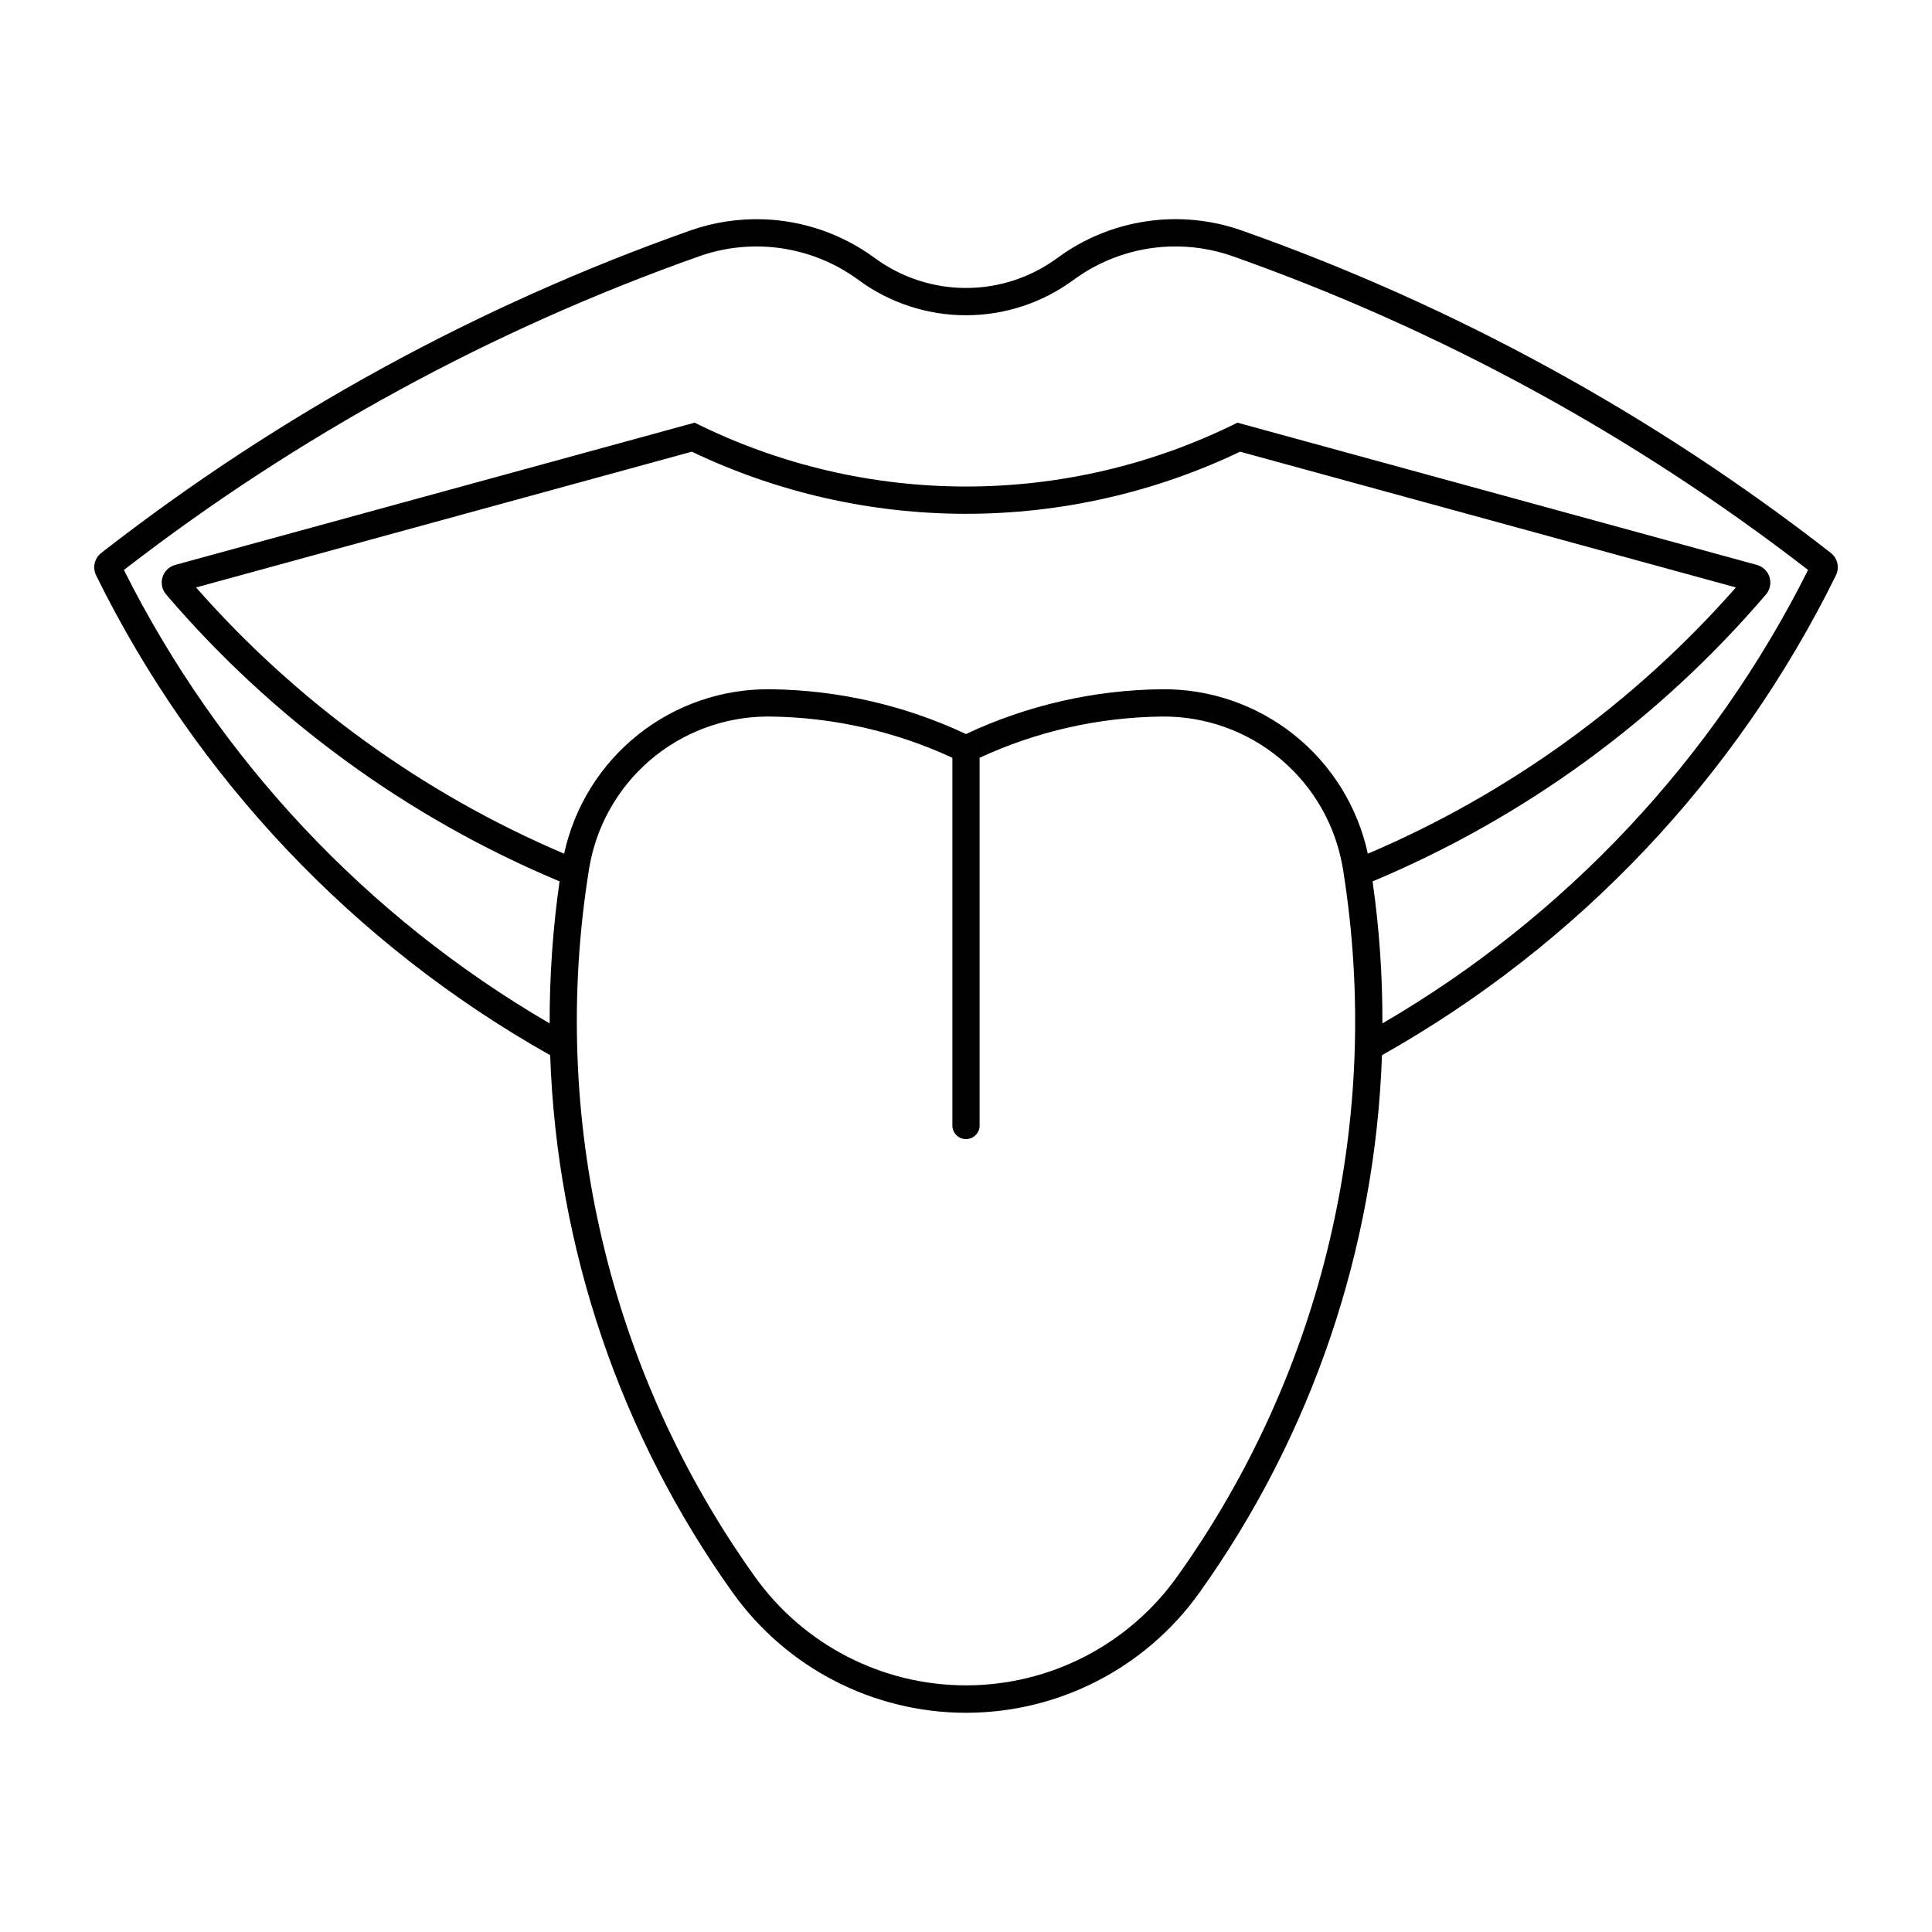
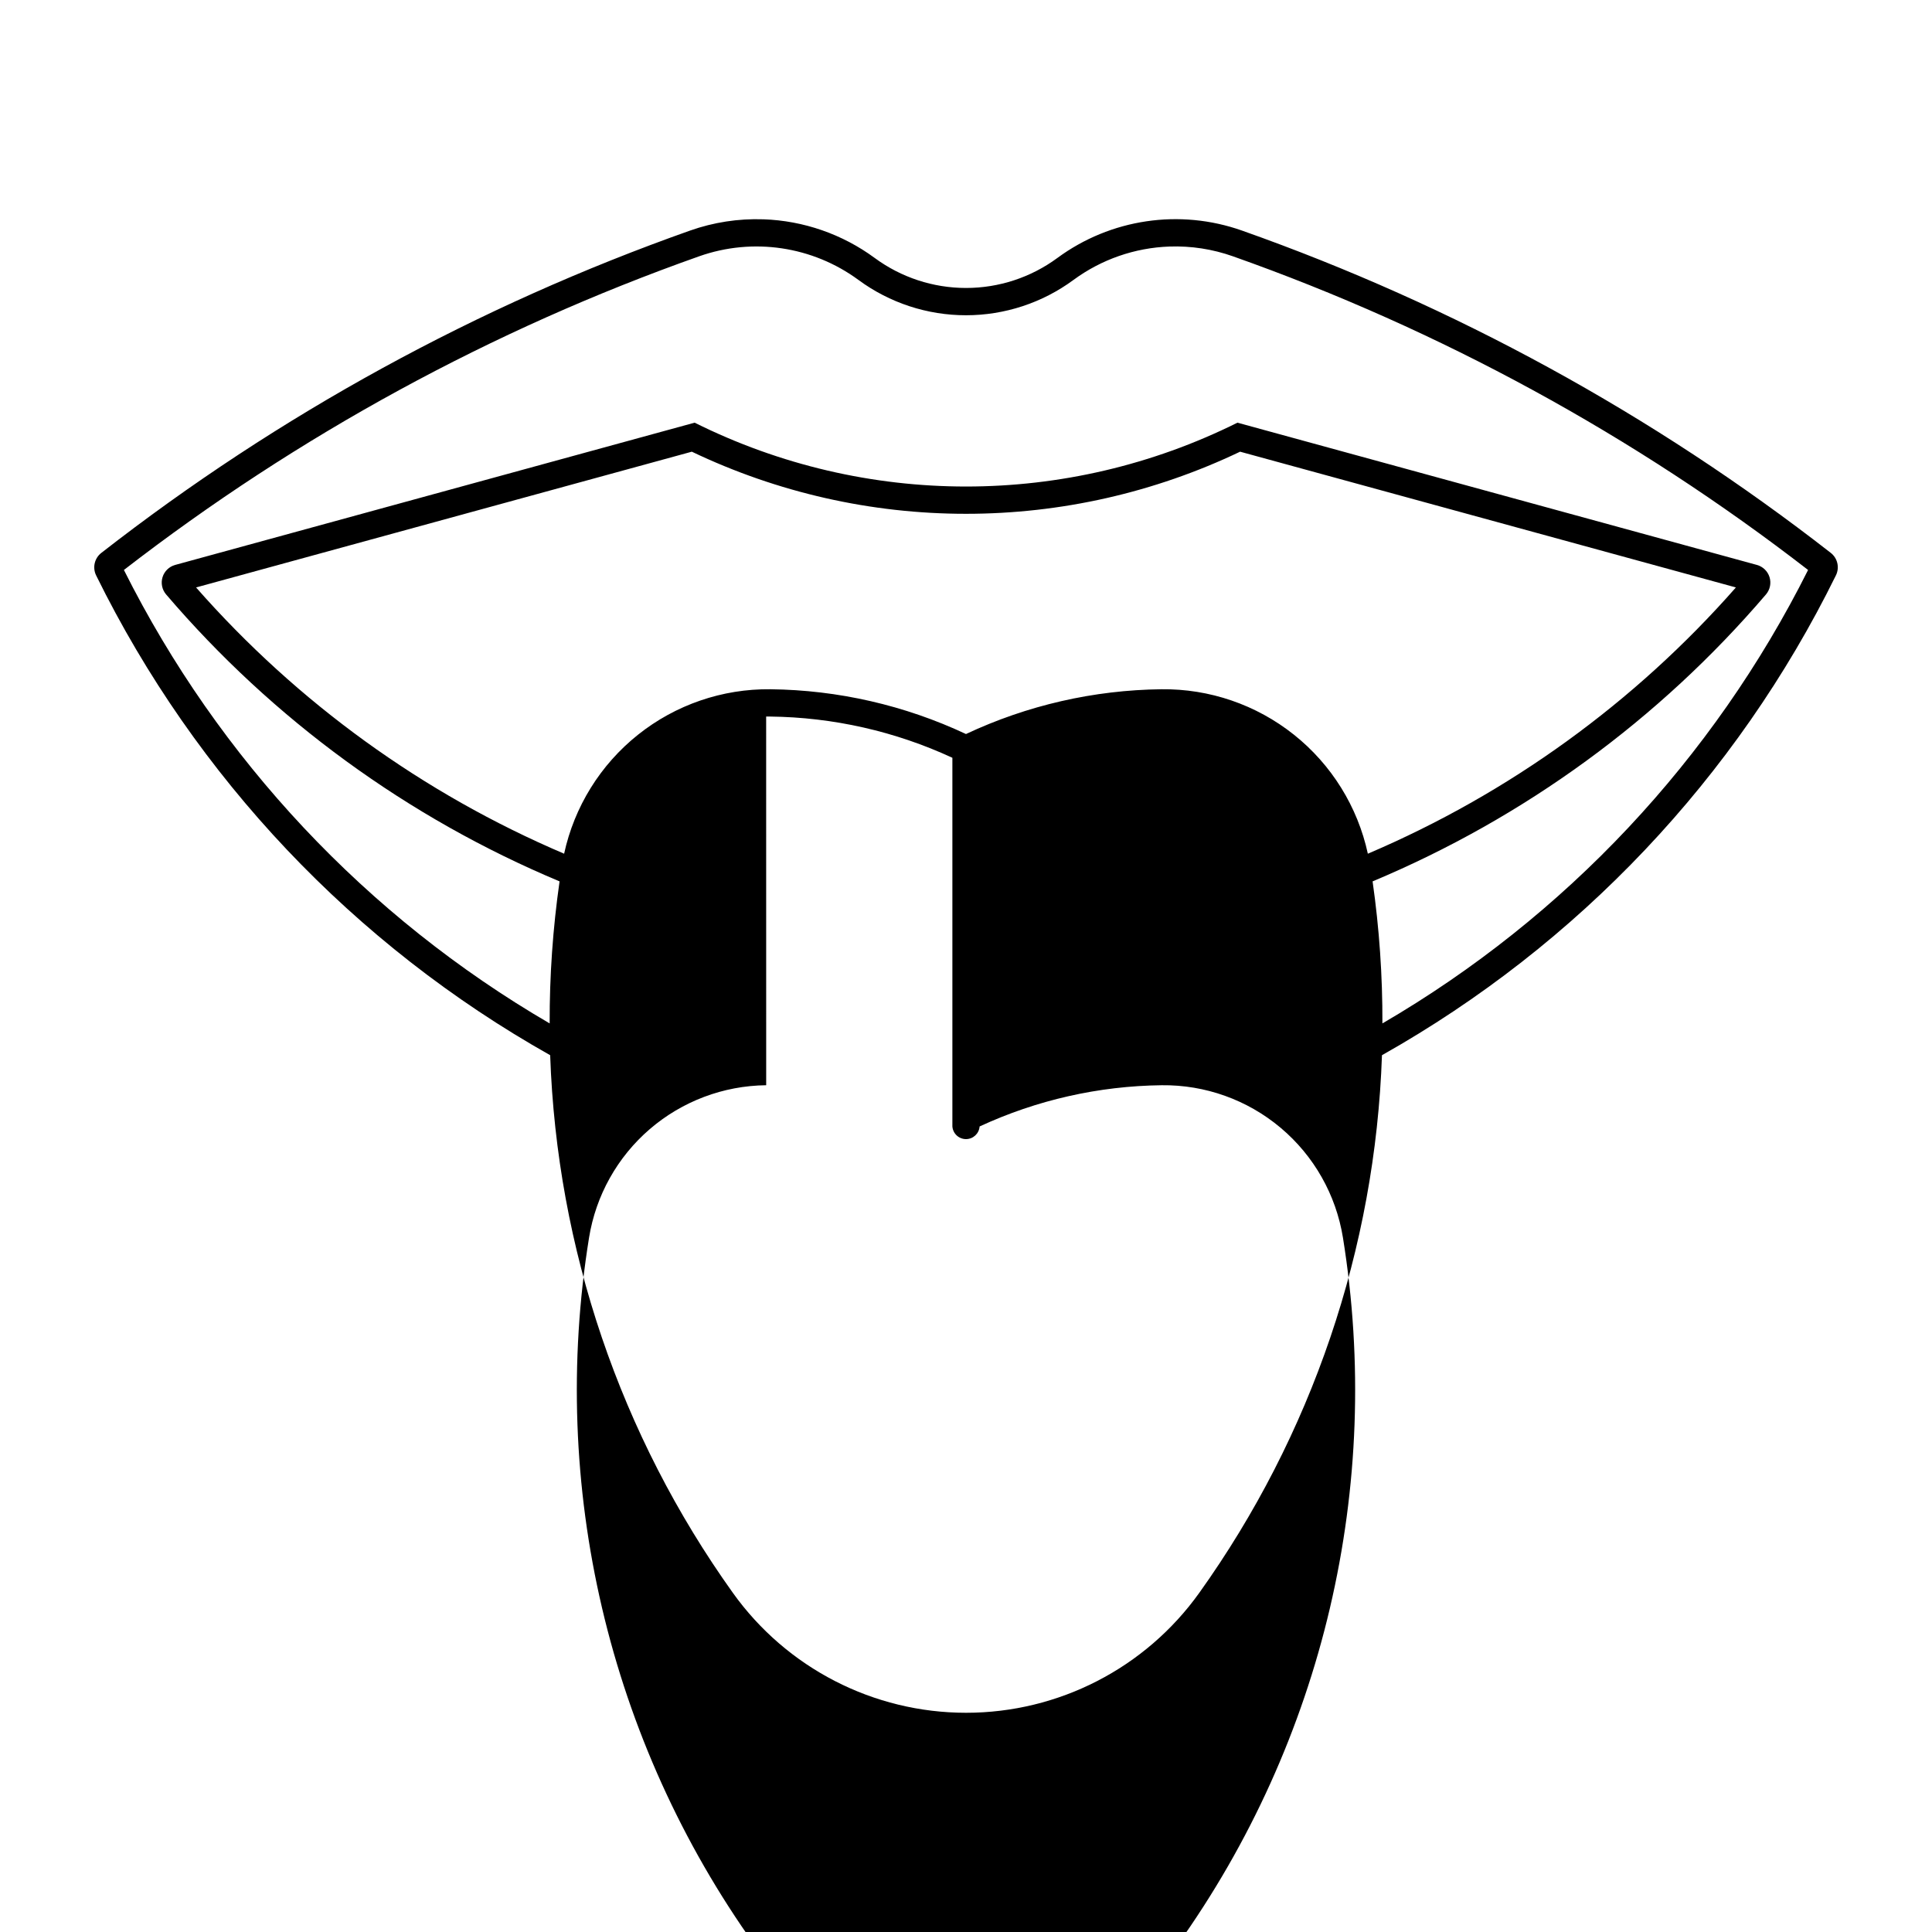
<svg xmlns="http://www.w3.org/2000/svg" fill="#000000" width="800px" height="800px" version="1.1" viewBox="144 144 512 512">
-   <path d="m346.29 202.12c-6.606-0.227-13.199 0.785-19.434 2.992-56.262 19.898-108.95 48.742-156.02 85.422-1.809 1.418-2.371 3.906-1.355 5.965 26.371 53.543 68.309 97.863 120.32 127.14 1.766 51.215 18.605 100.77 48.402 142.46 14.262 19.961 37.285 31.805 61.816 31.805s47.555-11.844 61.816-31.805c29.797-41.691 46.633-91.242 48.402-142.46 52-29.281 93.93-73.602 120.29-127.14 1.023-2.051 0.469-4.543-1.332-5.965-47.078-36.68-99.762-65.523-156.03-85.422-16.512-5.848-34.848-3.129-48.953 7.254-7.012 5.164-15.492 7.949-24.199 7.949-8.711 0-17.188-2.785-24.203-7.949-8.574-6.309-18.855-9.883-29.5-10.25zm107.64 7.215h0.004c5.707-0.199 11.402 0.68 16.789 2.582 54.91 19.43 106.37 47.492 152.44 83.129-25.129 50.168-64.328 91.926-112.81 120.17 0.043-12.594-0.824-25.172-2.602-37.641 40.223-16.848 75.934-42.898 104.26-76.055 1.07-1.262 1.422-2.984 0.934-4.566-0.492-1.582-1.754-2.805-3.352-3.242l-137.66-37.699c-45.293 22.562-98.551 22.562-143.85 0l-137.66 37.699h0.004c-1.598 0.438-2.863 1.66-3.352 3.242-0.488 1.582-0.137 3.305 0.934 4.566 28.332 33.16 64.051 59.207 104.28 76.055-1.781 12.469-2.66 25.047-2.625 37.641-48.488-28.242-87.695-70-112.83-120.17 46.078-35.641 97.543-63.703 152.46-83.129 14.238-5.027 30.047-2.676 42.211 6.273 8.254 6.078 18.234 9.355 28.484 9.355s20.23-3.277 28.484-9.355c7.394-5.445 16.262-8.531 25.441-8.855zm-126.59 54.367c22.688 10.836 47.512 16.461 72.652 16.461 25.145 0 49.969-5.625 72.652-16.461l131.39 35.977c-26.828 30.52-60.16 54.633-97.539 70.562-2.703-12.457-9.621-23.602-19.594-31.543-9.969-7.941-22.375-12.195-35.121-12.039-17.914 0.207-35.57 4.254-51.785 11.867-16.227-7.617-33.898-11.668-51.824-11.867-12.738-0.145-25.137 4.113-35.098 12.055-9.961 7.941-16.875 19.078-19.574 31.527-37.383-15.93-70.715-40.043-97.539-70.562zm19.699 70.191h0.004c0.348-0.004 0.699-0.004 1.047 0 16.691 0.188 33.152 3.91 48.301 10.926v97.703c0.141 1.891 1.715 3.352 3.606 3.352 1.895 0 3.469-1.461 3.609-3.352v-97.703c15.133-7.012 31.578-10.734 48.258-10.926 11.52-0.137 22.703 3.863 31.52 11.281 8.816 7.414 14.676 17.75 16.512 29.125 10.633 65.875-5.172 133.29-43.973 187.57-12.906 18.055-33.73 28.77-55.926 28.77-22.191 0-43.02-10.715-55.922-28.77-38.805-54.285-54.605-121.7-43.973-187.57 1.805-11.188 7.504-21.379 16.094-28.773 8.59-7.391 19.52-11.512 30.852-11.633z" />
+   <path d="m346.29 202.12c-6.606-0.227-13.199 0.785-19.434 2.992-56.262 19.898-108.95 48.742-156.02 85.422-1.809 1.418-2.371 3.906-1.355 5.965 26.371 53.543 68.309 97.863 120.32 127.14 1.766 51.215 18.605 100.77 48.402 142.46 14.262 19.961 37.285 31.805 61.816 31.805s47.555-11.844 61.816-31.805c29.797-41.691 46.633-91.242 48.402-142.46 52-29.281 93.93-73.602 120.29-127.14 1.023-2.051 0.469-4.543-1.332-5.965-47.078-36.68-99.762-65.523-156.03-85.422-16.512-5.848-34.848-3.129-48.953 7.254-7.012 5.164-15.492 7.949-24.199 7.949-8.711 0-17.188-2.785-24.203-7.949-8.574-6.309-18.855-9.883-29.5-10.25zm107.64 7.215h0.004c5.707-0.199 11.402 0.68 16.789 2.582 54.91 19.43 106.37 47.492 152.44 83.129-25.129 50.168-64.328 91.926-112.81 120.17 0.043-12.594-0.824-25.172-2.602-37.641 40.223-16.848 75.934-42.898 104.26-76.055 1.07-1.262 1.422-2.984 0.934-4.566-0.492-1.582-1.754-2.805-3.352-3.242l-137.66-37.699c-45.293 22.562-98.551 22.562-143.85 0l-137.66 37.699h0.004c-1.598 0.438-2.863 1.66-3.352 3.242-0.488 1.582-0.137 3.305 0.934 4.566 28.332 33.16 64.051 59.207 104.28 76.055-1.781 12.469-2.66 25.047-2.625 37.641-48.488-28.242-87.695-70-112.83-120.17 46.078-35.641 97.543-63.703 152.46-83.129 14.238-5.027 30.047-2.676 42.211 6.273 8.254 6.078 18.234 9.355 28.484 9.355s20.23-3.277 28.484-9.355c7.394-5.445 16.262-8.531 25.441-8.855zm-126.59 54.367c22.688 10.836 47.512 16.461 72.652 16.461 25.145 0 49.969-5.625 72.652-16.461l131.39 35.977c-26.828 30.52-60.16 54.633-97.539 70.562-2.703-12.457-9.621-23.602-19.594-31.543-9.969-7.941-22.375-12.195-35.121-12.039-17.914 0.207-35.57 4.254-51.785 11.867-16.227-7.617-33.898-11.668-51.824-11.867-12.738-0.145-25.137 4.113-35.098 12.055-9.961 7.941-16.875 19.078-19.574 31.527-37.383-15.93-70.715-40.043-97.539-70.562zm19.699 70.191h0.004c0.348-0.004 0.699-0.004 1.047 0 16.691 0.188 33.152 3.91 48.301 10.926v97.703c0.141 1.891 1.715 3.352 3.606 3.352 1.895 0 3.469-1.461 3.609-3.352c15.133-7.012 31.578-10.734 48.258-10.926 11.52-0.137 22.703 3.863 31.52 11.281 8.816 7.414 14.676 17.75 16.512 29.125 10.633 65.875-5.172 133.29-43.973 187.57-12.906 18.055-33.73 28.77-55.926 28.77-22.191 0-43.02-10.715-55.922-28.77-38.805-54.285-54.605-121.7-43.973-187.57 1.805-11.188 7.504-21.379 16.094-28.773 8.59-7.391 19.52-11.512 30.852-11.633z" />
</svg>